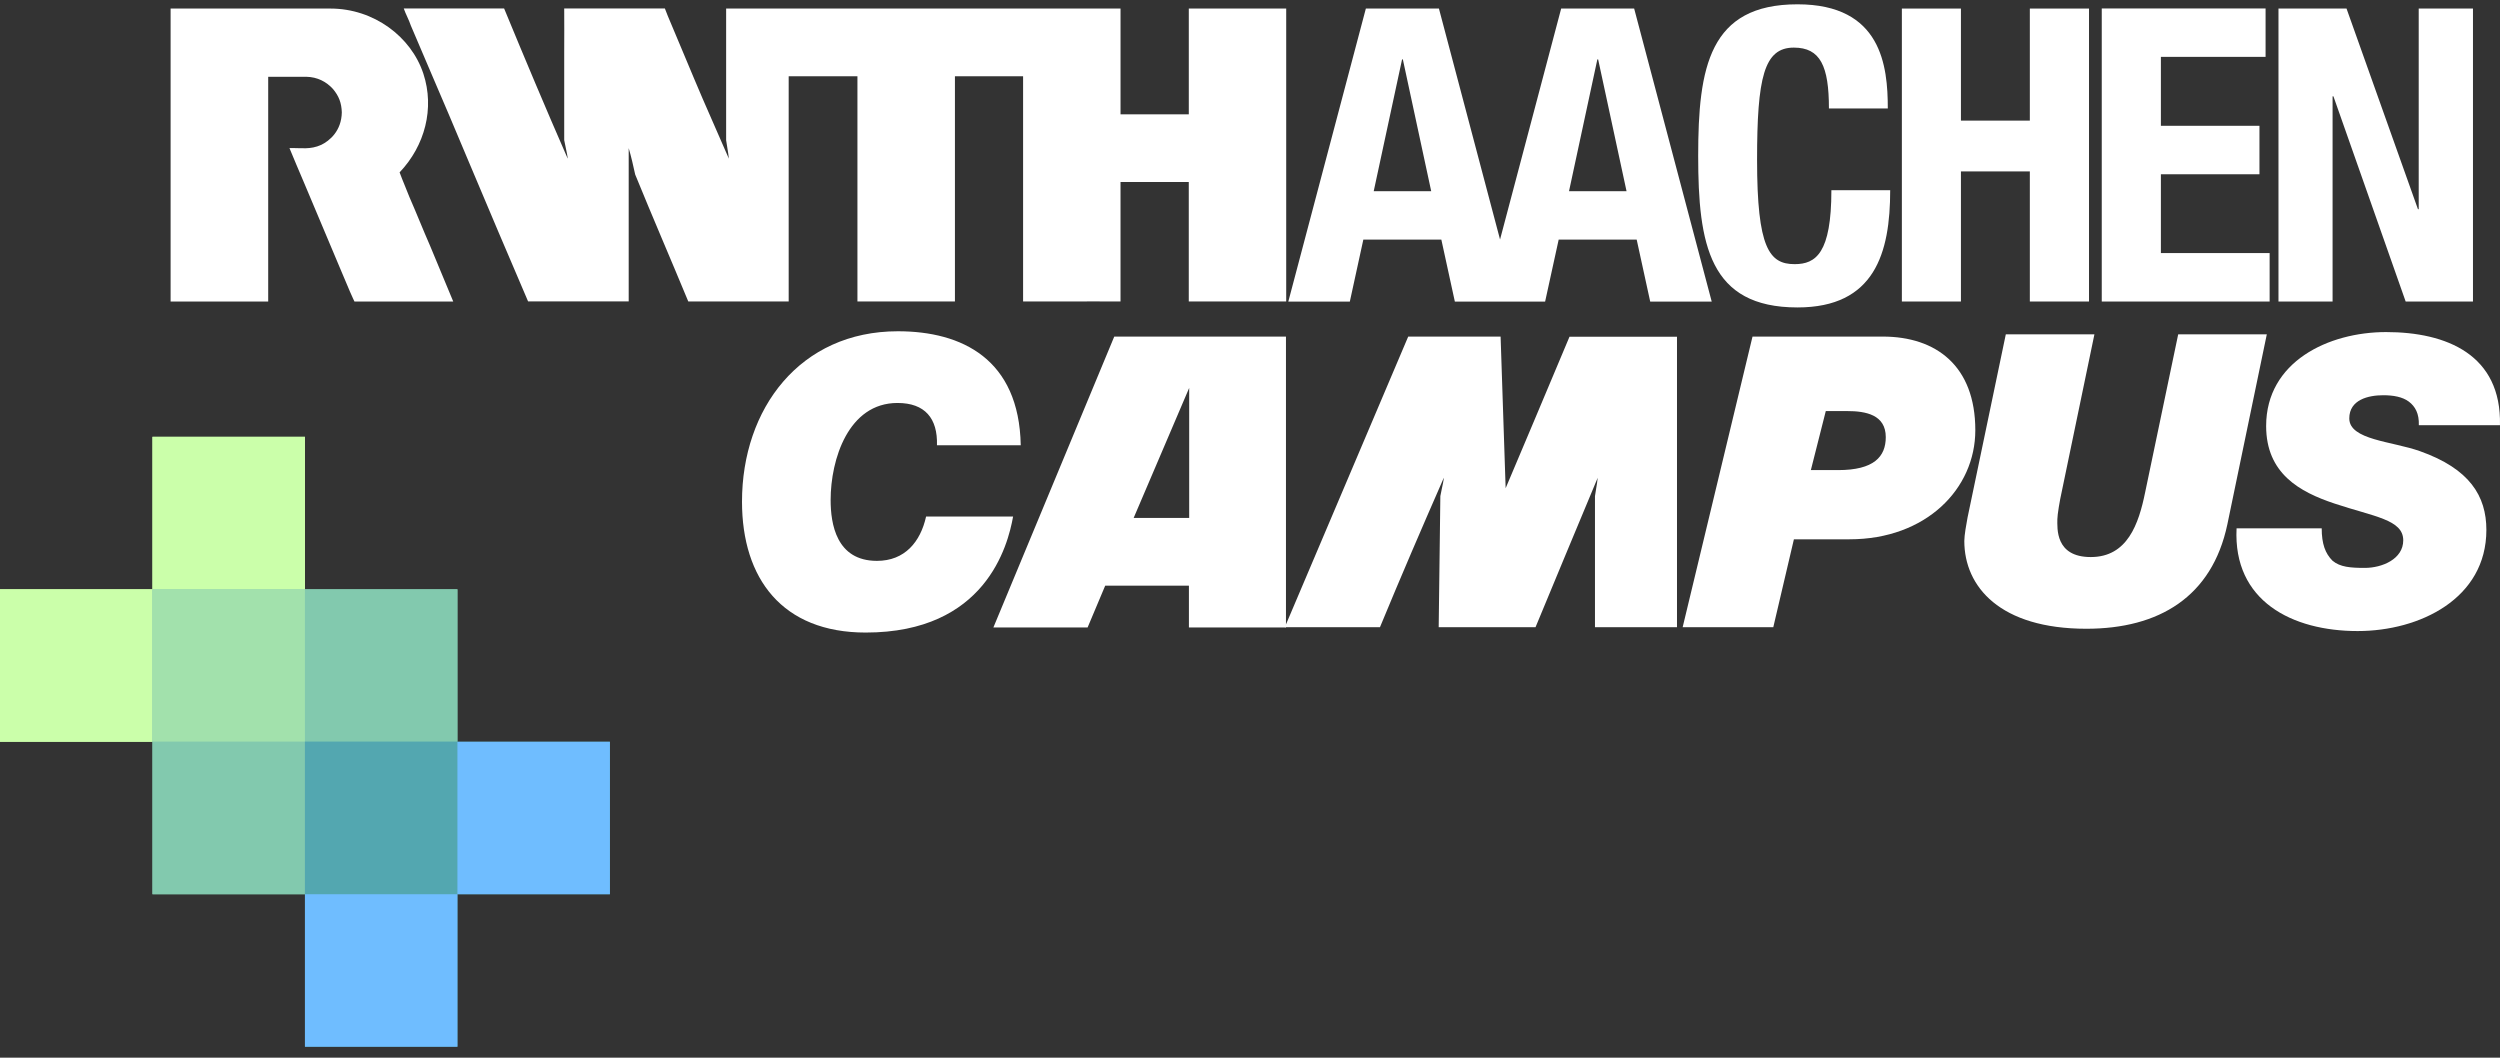
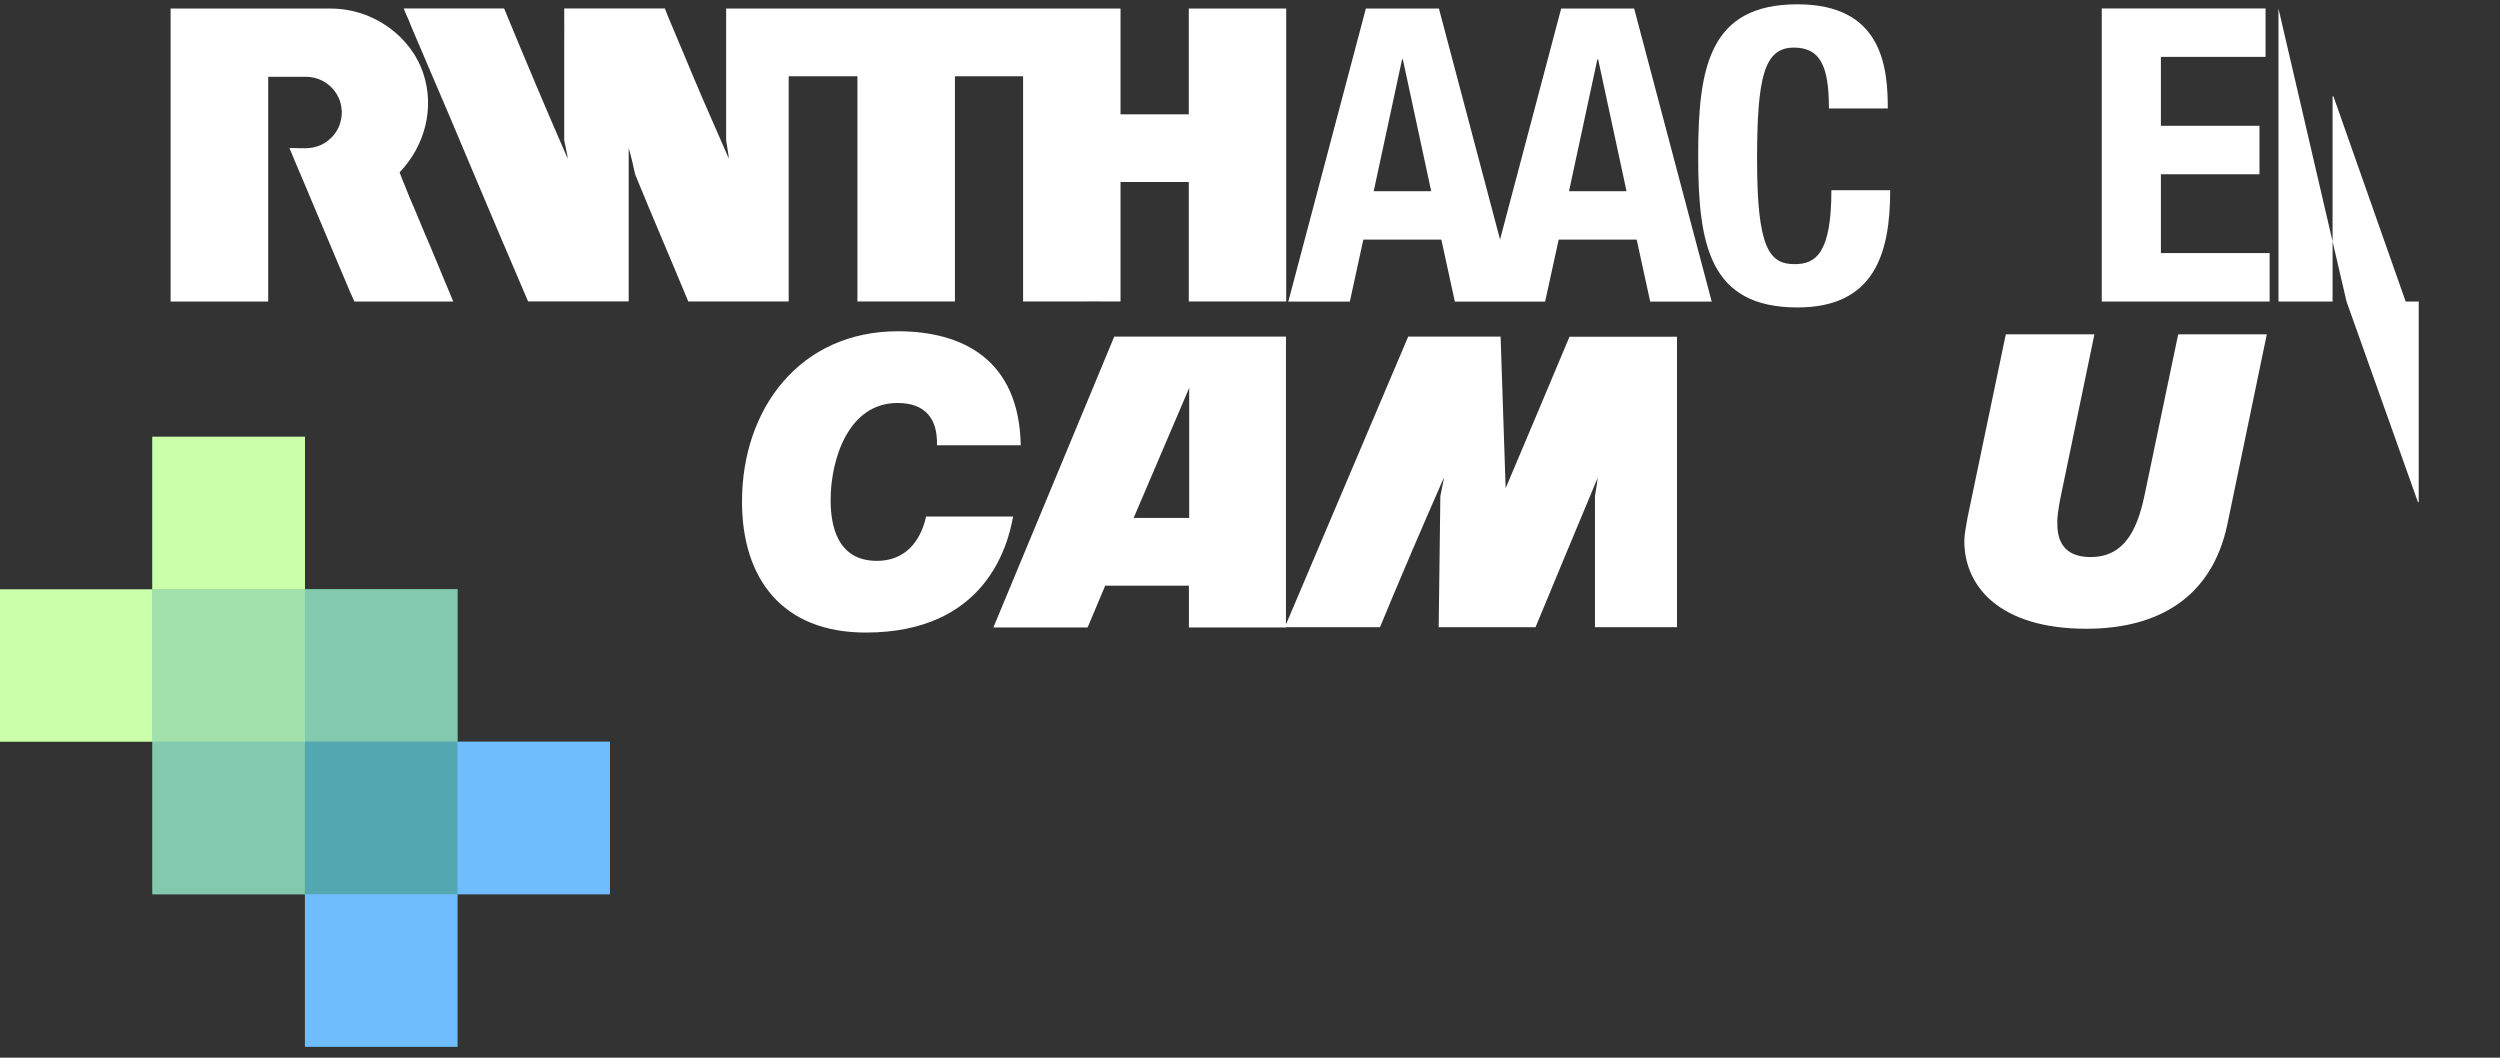
<svg xmlns="http://www.w3.org/2000/svg" clip-rule="evenodd" fill-rule="evenodd" stroke-linejoin="round" stroke-miterlimit="2" viewBox="0 0 182 77">
  <rect x="0" y="0" width="182" height="77" fill="#333333" stroke="none" />
  <path d="m22.2 54h-22.2v-11.1h11.1v-11.1h11.1z" fill="#cbffaa" />
-   <path d="m0 42.9h11.1v11.1h-11.1z" fill="#cbffaa" fill-rule="nonzero" />
  <path d="m11.1 42.9h22.2v22.2h-22.2z" fill="#82c9ae" />
  <path d="m11.1 31.8h11.1v11.1h-11.1z" fill="#cbffaa" fill-rule="nonzero" />
  <path d="m11.1 42.9h11.1v11.1h-11.1z" fill="#a2e1ac" fill-rule="nonzero" />
  <path d="m11.1 54h11.1v11.1h-11.1z" fill="#82c9ae" fill-rule="nonzero" />
  <path d="m22.2 42.9h11.1v11.1h-11.1z" fill="#82c9ae" fill-rule="nonzero" />
  <path d="m22.2 76.2v-22.2h22.2v11.1h-11.1v11.1z" fill="#53a7b0" />
  <g fill-rule="nonzero">
    <path d="m22.2 54h11.1v11.1h-11.1z" fill="#53a7b0" />
    <path d="m22.2 65.1h11.1v11.1h-11.1z" fill="#6fbdff" />
    <path d="m33.3 54h11.1v11.1h-11.1z" fill="#6fbdff" />
    <path d="m19.518 21.95h-7.098v-21.327h11.639c3.152 0 5.877 2.044 6.765 4.75.822 2.508.117 5.233-1.733 7.175.245.669.486 1.192.714 1.795.519 1.184.987 2.372 1.503 3.547l1.689 4.063h-7.192l-.114-.244c-.293-.625-.548-1.302-.829-1.931l-1.729-4.106c-.684-1.661-1.376-3.229-2.06-4.89.86-.025 1.5.136 2.323-.241.584-.285 1.466-.999 1.488-2.363-.022-.677-.208-1.188-.656-1.714-.454-.494-1.1-.863-1.942-.875h-2.761v16.363h-.007z" fill="#fff" />
    <path d="m93.636.616v21.333h-7.093v-8.699h-4.969v8.699c-1.287 0-2.673-.015-3.96 0h-3.133v-16.396h-4.962v16.396h-7.098v-16.396h-5.005v16.396h-7.309c-1.272-3.075-2.617-6.18-3.866-9.245-.139-.643-.285-1.287-.472-1.92v11.16h-7.324c-1.455-3.378-2.849-6.685-4.297-10.115-.497-1.188-.91-2.149-1.426-3.383l-.068-.16-1.133-2.648-1.612-3.777c-.143-.432-.369-.819-.516-1.246h7.306c1.506 3.649 3.021 7.255 4.592 10.844l.047.087c-.058-.417-.194-.946-.263-1.342v-6.366c.012-1.017 0-2.175 0-3.222h7.328c.092.235.142.362.213.545.859 2.019 1.674 4.018 2.536 6.022l1.909 4.367c-.04-.458-.142-.9-.198-1.342v-9.587h28.712v7.701h4.97v-7.701h7.093v-.003z" fill="#fff" />
    <path d="m114.225 13.917 2.062-9.591h.059l2.066 9.591zm-14.218 0 2.063-9.591h.058l2.063 9.591zm18.966-13.294h-5.32l-4.45 16.813-4.449-16.813h-5.32l-5.645 21.332h4.479l.983-4.512h5.679l.983 4.512h6.572l.987-4.512h5.679l.984 4.512h4.478l-5.646-21.332z" fill="#fff" />
    <path d="m137.432 7.898c0-3.09-.449-7.584-6.575-7.584-6.424 0-7.229 4.581-7.229 11.033 0 6.451.805 11.035 7.229 11.035 5.617 0 6.749-3.952 6.749-8.534h-4.281c0 4.582-1.129 5.382-2.676 5.382-1.843 0-2.734-1.162-2.734-7.583 0-6.008.504-8.181 2.676-8.181 1.93 0 2.555 1.342 2.555 4.432z" fill="#fff" />
-     <path d="m138.456 21.95h4.3v-9.471h5.016v9.471h4.308v-21.327h-4.308v8.158h-5.016v-8.158h-4.3v21.329z" fill="#fff" />
    <path d="m153.008.615v21.335h12.221v-3.525h-7.916v-5.738h7.175v-3.528h-7.175v-5.017h7.621v-3.527z" fill="#fff" />
-     <path d="m165.873.623v21.329h3.939v-14.939h.062l5.258 14.937h4.9v-21.327h-3.95v14.608h-.055l-5.2-14.608z" fill="#fff" />
-     <path d="m122.497 45.662 5.086-21.159h9.484c3.882 0 6.736 2.134 6.736 6.816 0 4.267-3.585 7.942-9.156 7.942h-4.051l-1.501 6.401zm10.42-15.736-1.087 4.297h1.987c2.608 0 3.467-.978 3.467-2.4 0-1.63-1.452-1.897-2.815-1.897z" fill="#fff" />
+     <path d="m165.873.623v21.329h3.939v-14.939h.062l5.258 14.937h4.9h-3.95v14.608h-.055l-5.2-14.608z" fill="#fff" />
    <path d="m165.024 24.337-2.873 13.841c-1.115 5.278-4.985 7.595-10.264 7.595-6.275 0-8.885-3.05-8.885-6.393 0-.41.147-1.231.235-1.7l2.786-13.342h6.451l-2.375 11.436c-.147.645-.323 1.7-.323 2.023 0 .645-.176 2.756 2.434 2.756 2.668 0 3.489-2.404 3.959-4.721l2.404-11.494h6.451z" fill="#fff" />
-     <path d="m181.998 30.955h-5.907c.029-.844-.262-1.367-.728-1.717-.465-.349-1.134-.465-1.862-.465-1.076 0-2.473.32-2.473 1.688 0 1.571 3.113 1.658 5.15 2.386 3.608 1.28 4.83 3.259 4.83 5.732 0 5.005-4.859 7.362-9.369 7.362-4.772 0-9.079-2.183-8.817-7.478h6.198c0 1.134.262 1.833.786 2.356.553.466 1.309.524 2.357.524 1.251 0 2.793-.64 2.793-2.008 0-1.513-2.124-1.716-5.005-2.677-2.531-.843-4.976-2.182-4.976-5.645 0-4.684 4.54-6.838 8.73-6.838 4.423 0 8.409 1.659 8.293 6.78z" fill="#fff" />
    <path d="m81.117 24.505h12.501v21.175h-7.065v-3.045h-6.094l-1.282 3.045h-6.859zm1.413 13.2h4.043v-9.466z" fill="#fff" />
    <path d="m67.419 37.605h6.334c-.381 2.141-2.023 8.445-10.732 8.445-6.07 0-9.003-3.929-9.003-9.53 0-6.773 4.223-12.404 11.349-12.404 4.662 0 8.826 2.024 8.943 8.299h-6.099c.059-1.965-.88-3.079-2.874-3.079-3.577 0-4.867 4.105-4.867 7.067 0 1.73.41 4.428 3.372 4.428 2.023 0 3.167-1.378 3.577-3.226z" fill="#fff" />
    <path d="m114.258 24.515h7.827v21.143h-5.971v-9.539c.024-.186.056-.374.088-.561.043-.255.087-.513.11-.775-.437 1.016-4.526 10.879-4.526 10.879h-7.049l.121-9.545c.028-.162.068-.347.108-.538.059-.271.119-.554.153-.797l-.047.087c-1.565 3.572-3.11 7.16-4.61 10.791h-6.928l8.984-21.157h6.726l.367 11.038s3.98-9.409 4.649-11.028z" fill="#fff" />
  </g>
</svg>